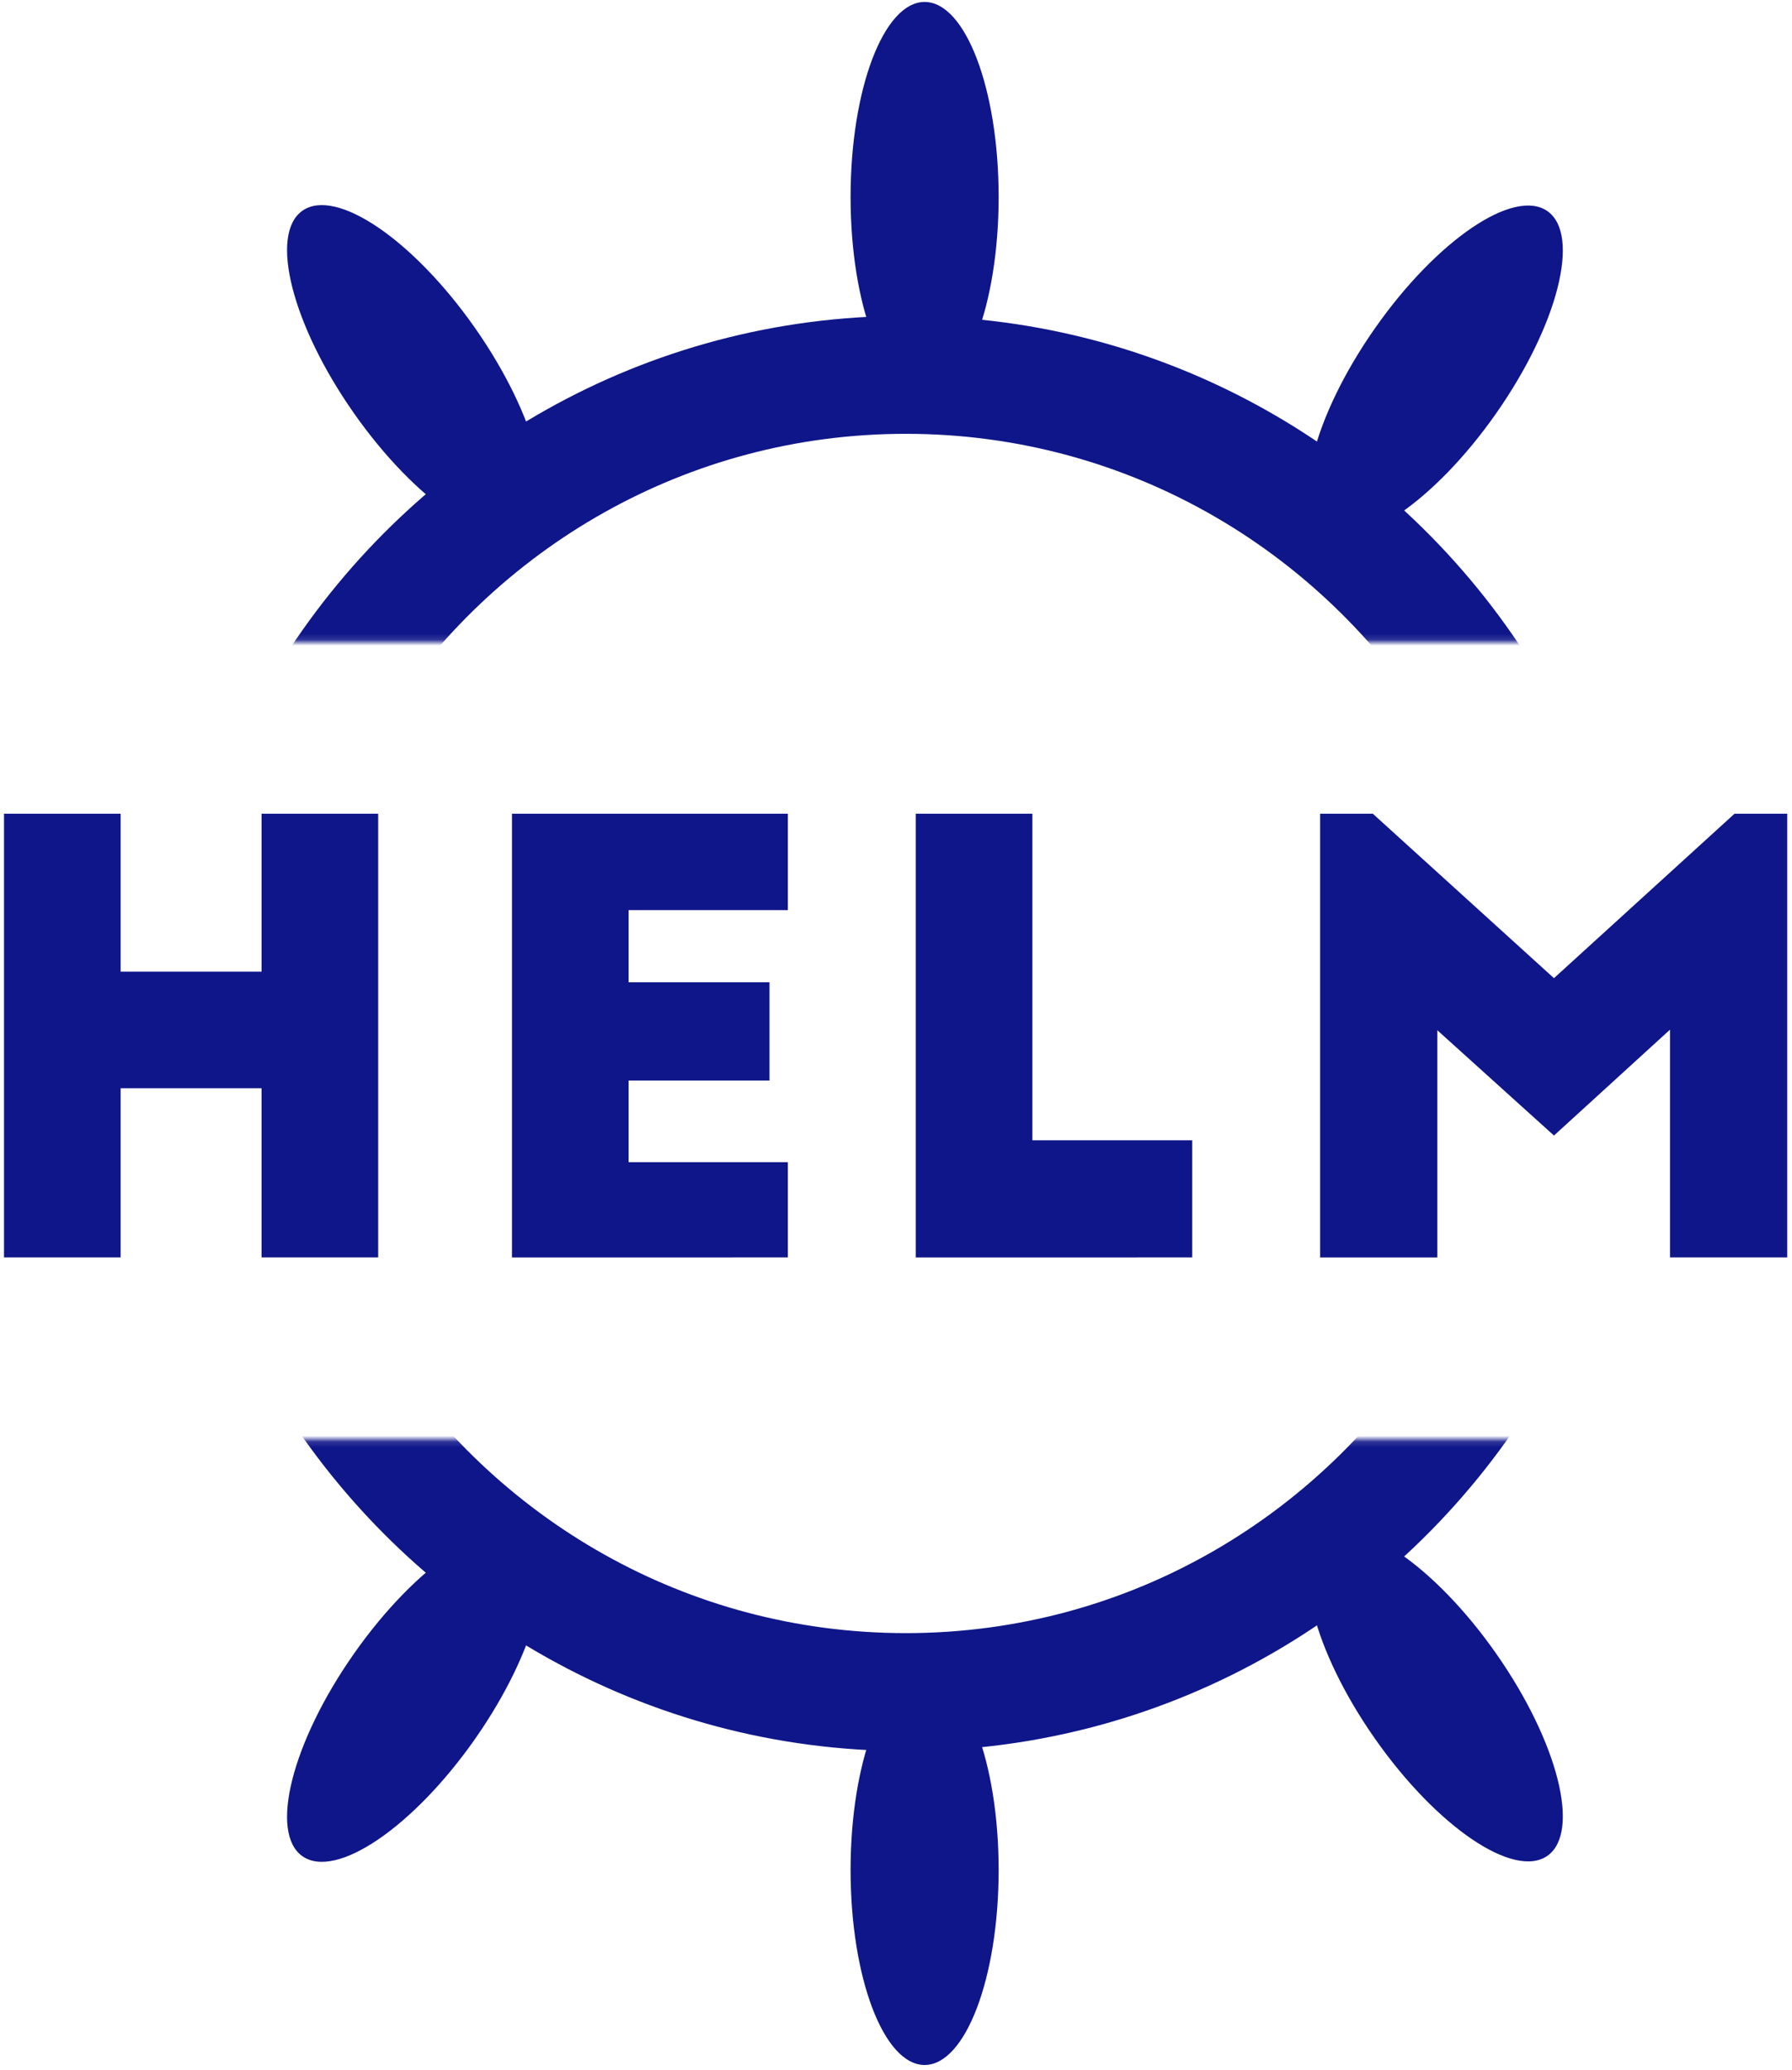
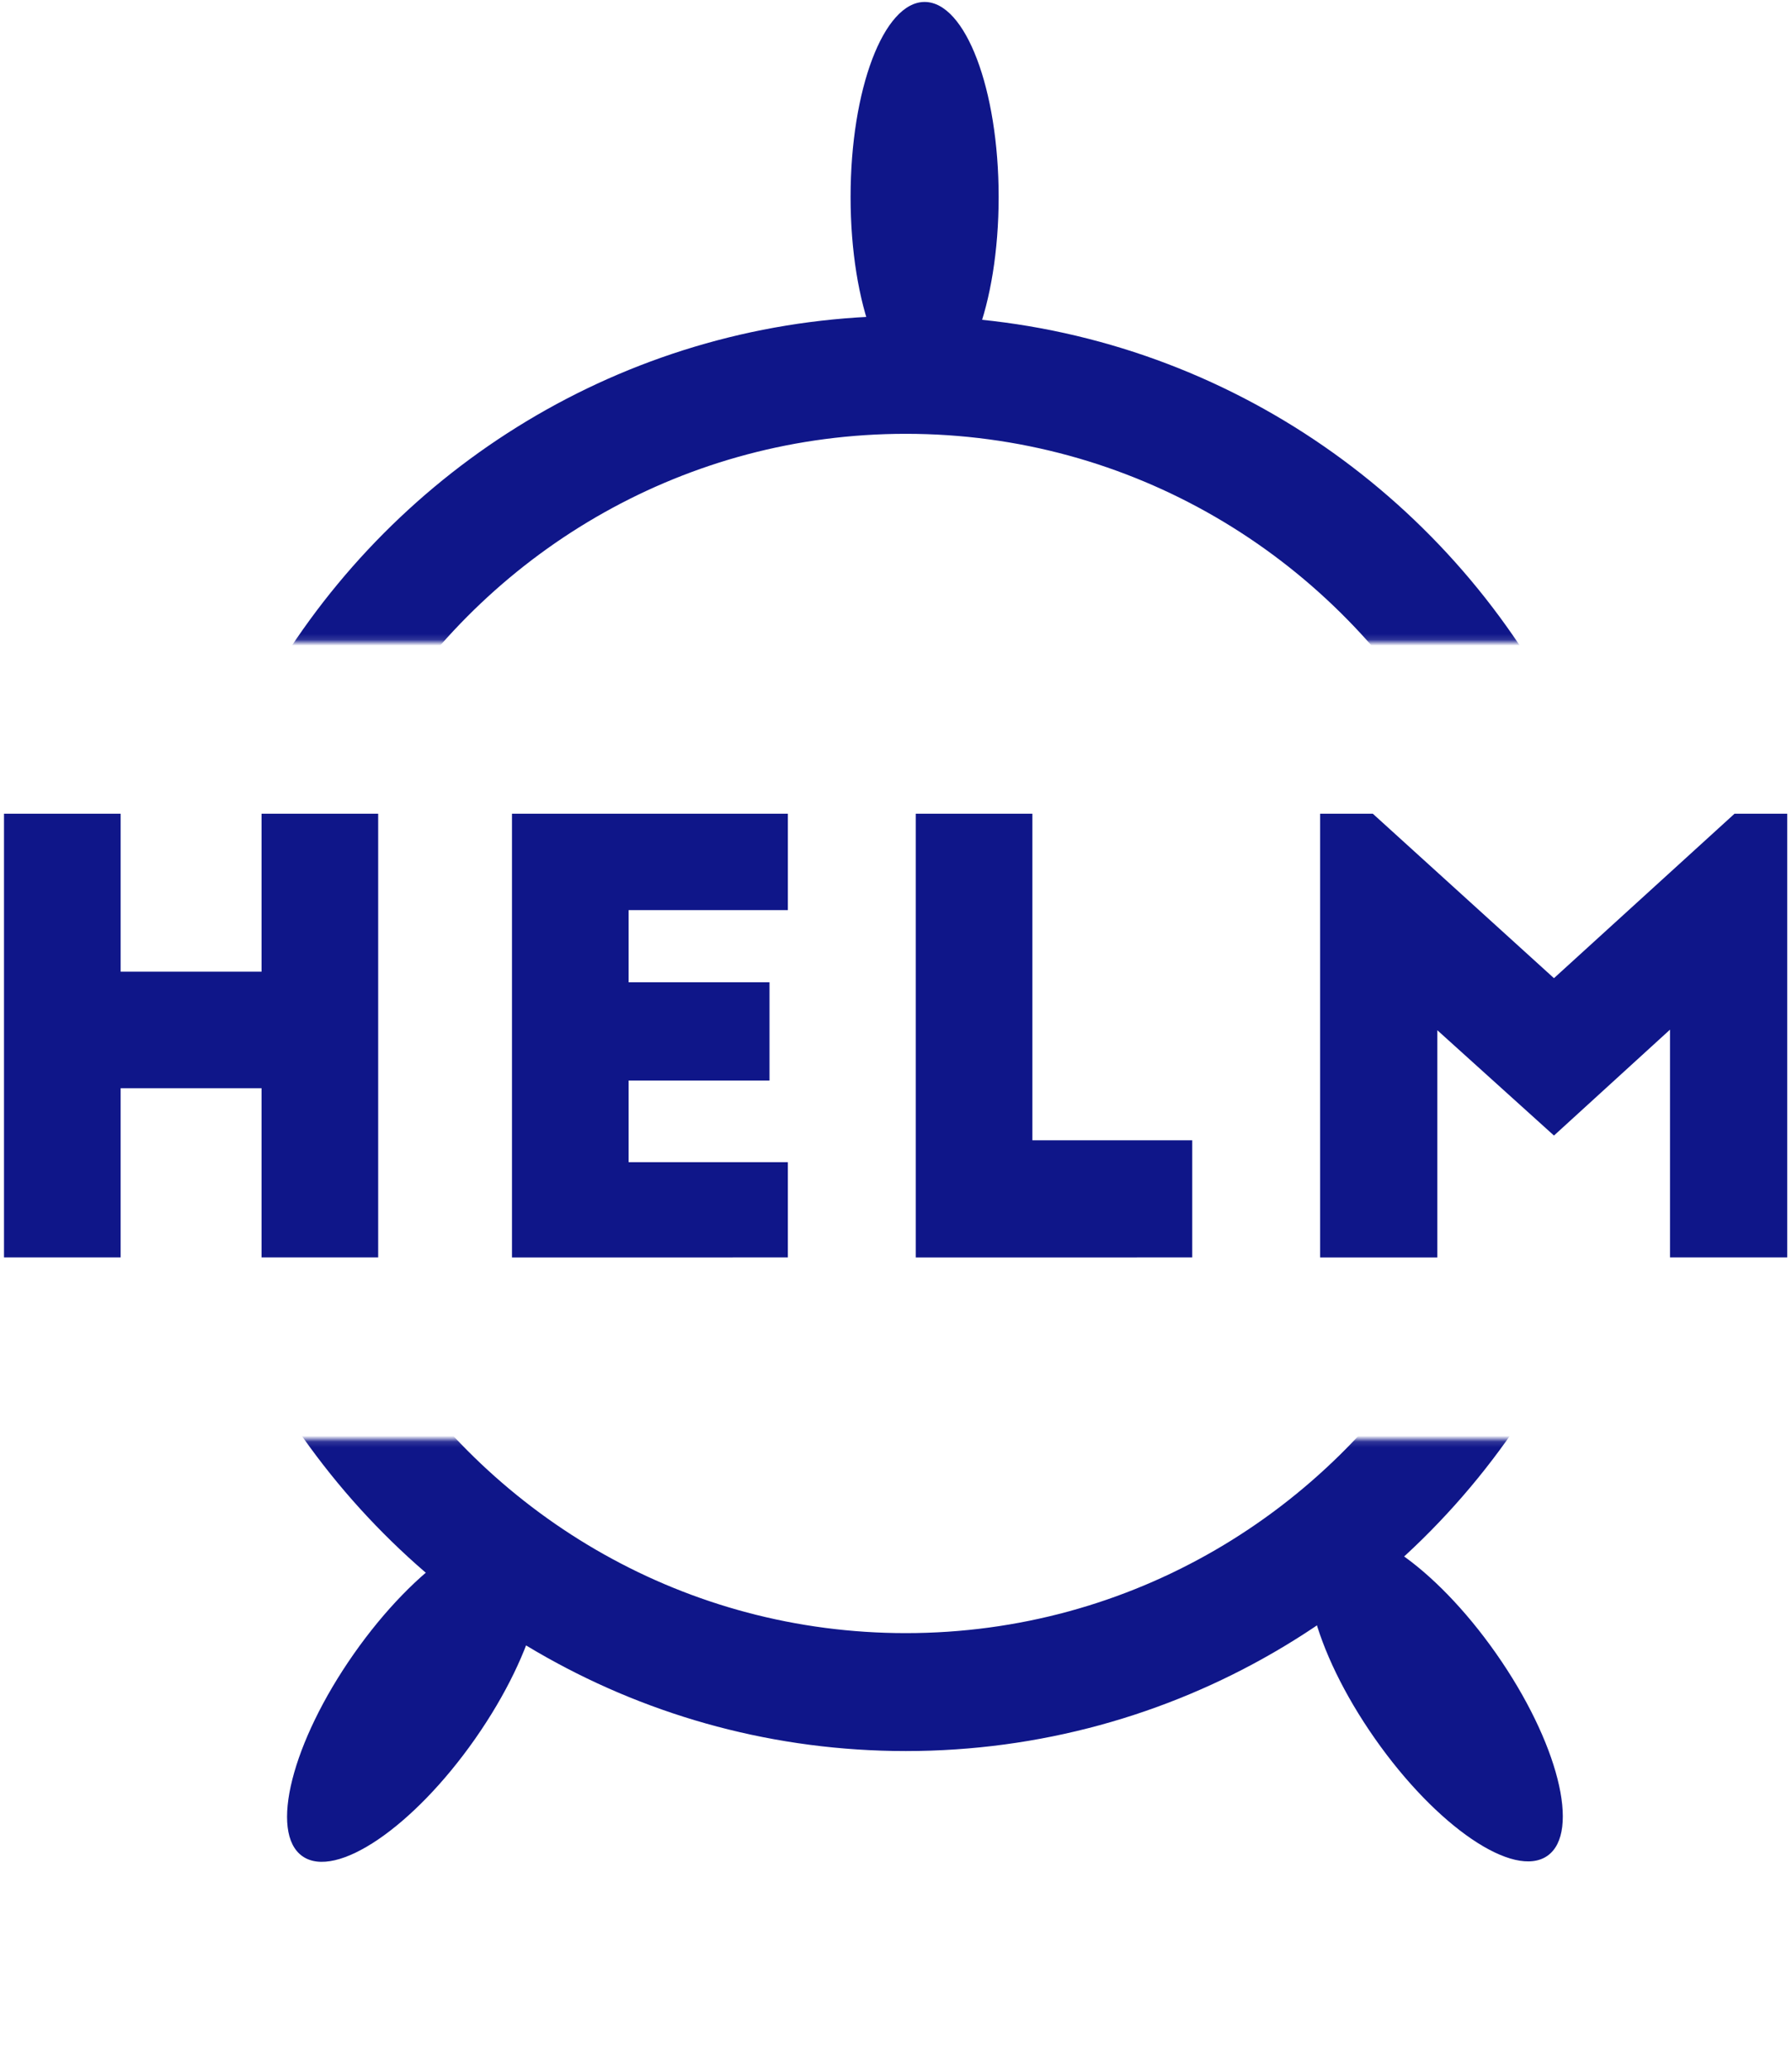
<svg xmlns="http://www.w3.org/2000/svg" height="351" viewBox="0 0 304 351" width="304">
  <mask id="a" fill="#fff">
    <path d="m0 0h313.303v159.865H0z" fill="#fff" fill-rule="evenodd" />
  </mask>
  <mask id="b" fill="#fff">
    <path d="m0 0h313.303v159.865H0z" fill="#fff" fill-rule="evenodd" />
  </mask>
  <g fill="none" fill-rule="evenodd" transform="translate(-11 -51)">
    <path d="m11.679 189h19.786v26.789h23.904V189h19.786v75.25H55.368v-28.695h-23.904V264.25H11.679zm86.174 75.25V189h46.803v16.354H117.638V217.595h23.904v16.655h-23.904v13.846h27.017V264.25zm68.497.0V189h19.786v55.384h27.118v19.866zM243.886 189l30.733 27.893L305.252 189h8.939v75.25h-19.886v-38.628l-19.685 17.96L254.833 225.722v38.528h-19.886V189z" fill="#0f1689" />
    <g transform="matrix(1 0 0 -1 11.958 455)">
      <g fill="#0f1689" mask="url(#a)">
        <path d="m203.461 95.688c6.936.0 12.559-14.809 12.559-33.077s-5.623-33.077-12.559-33.077c-6.936.0-12.559 14.809-12.559 33.077s5.623 33.077 12.559 33.077z" transform="matrix(.819 .574 -.574 .819 111.87 -51.707)" />
        <path d="m30.142 95.688c6.936.0 12.559-14.809 12.559-33.077s-5.623-33.077-12.559-33.077-12.559 14.809-12.559 33.077 5.623 33.077 12.559 33.077z" transform="matrix(-.819 .574 .574 .819 58.085 47.705)" />
-         <path d="m116.733 66.275c6.936.0 12.559-14.809 12.559-33.077.0-18.268-5.623-33.077-12.559-33.077-6.936.0-12.559 14.809-12.559 33.077.0 18.268 5.623 33.077 12.559 33.077z" transform="matrix(-1 0 0 1 272.629 53.671)" />
      </g>
      <path d="m251.467 173.1c-20.23-33.61-56.89-56.068-98.756-56.068-40.721.0-76.516 21.246-97.059 53.335m2.198 129.17c20.84 30.233 55.556 50.027 94.861 50.027 39.376.0 74.146-19.866 94.974-50.191" mask="url(#a)" stroke="#0f1689" stroke-width="20" />
    </g>
    <g transform="translate(11.958)">
      <g fill="#0f1689" mask="url(#b)">
-         <path d="m203.461 95.688c6.936.0 12.559-14.809 12.559-33.077s-5.623-33.077-12.559-33.077c-6.936.0-12.559 14.809-12.559 33.077s5.623 33.077 12.559 33.077z" transform="matrix(.819 .574 -.574 .819 111.87 -54.166)" />
-         <path d="m30.142 95.688c6.936.0 12.559-14.809 12.559-33.077s-5.623-33.077-12.559-33.077-12.559 14.809-12.559 33.077 5.623 33.077 12.559 33.077z" transform="matrix(-.819 .574 .574 .819 58.085 45.245)" />
        <path d="m116.733 66.275c6.936.0 12.559-14.809 12.559-33.077.0-18.268-5.623-33.077-12.559-33.077-6.936.0-12.559 14.809-12.559 33.077.0 18.268 5.623 33.077 12.559 33.077z" transform="matrix(-1 0 0 1 272.629 51.211)" />
      </g>
      <path d="m251.467 170.64c-20.23-33.61-56.89-56.068-98.756-56.068-40.721.0-76.516 21.246-97.059 53.335m2.198 129.17c20.84 30.233 55.556 50.027 94.861 50.027 39.376.0 74.146-19.866 94.974-50.191" mask="url(#b)" stroke="#0f1689" stroke-width="20" />
    </g>
  </g>
</svg>